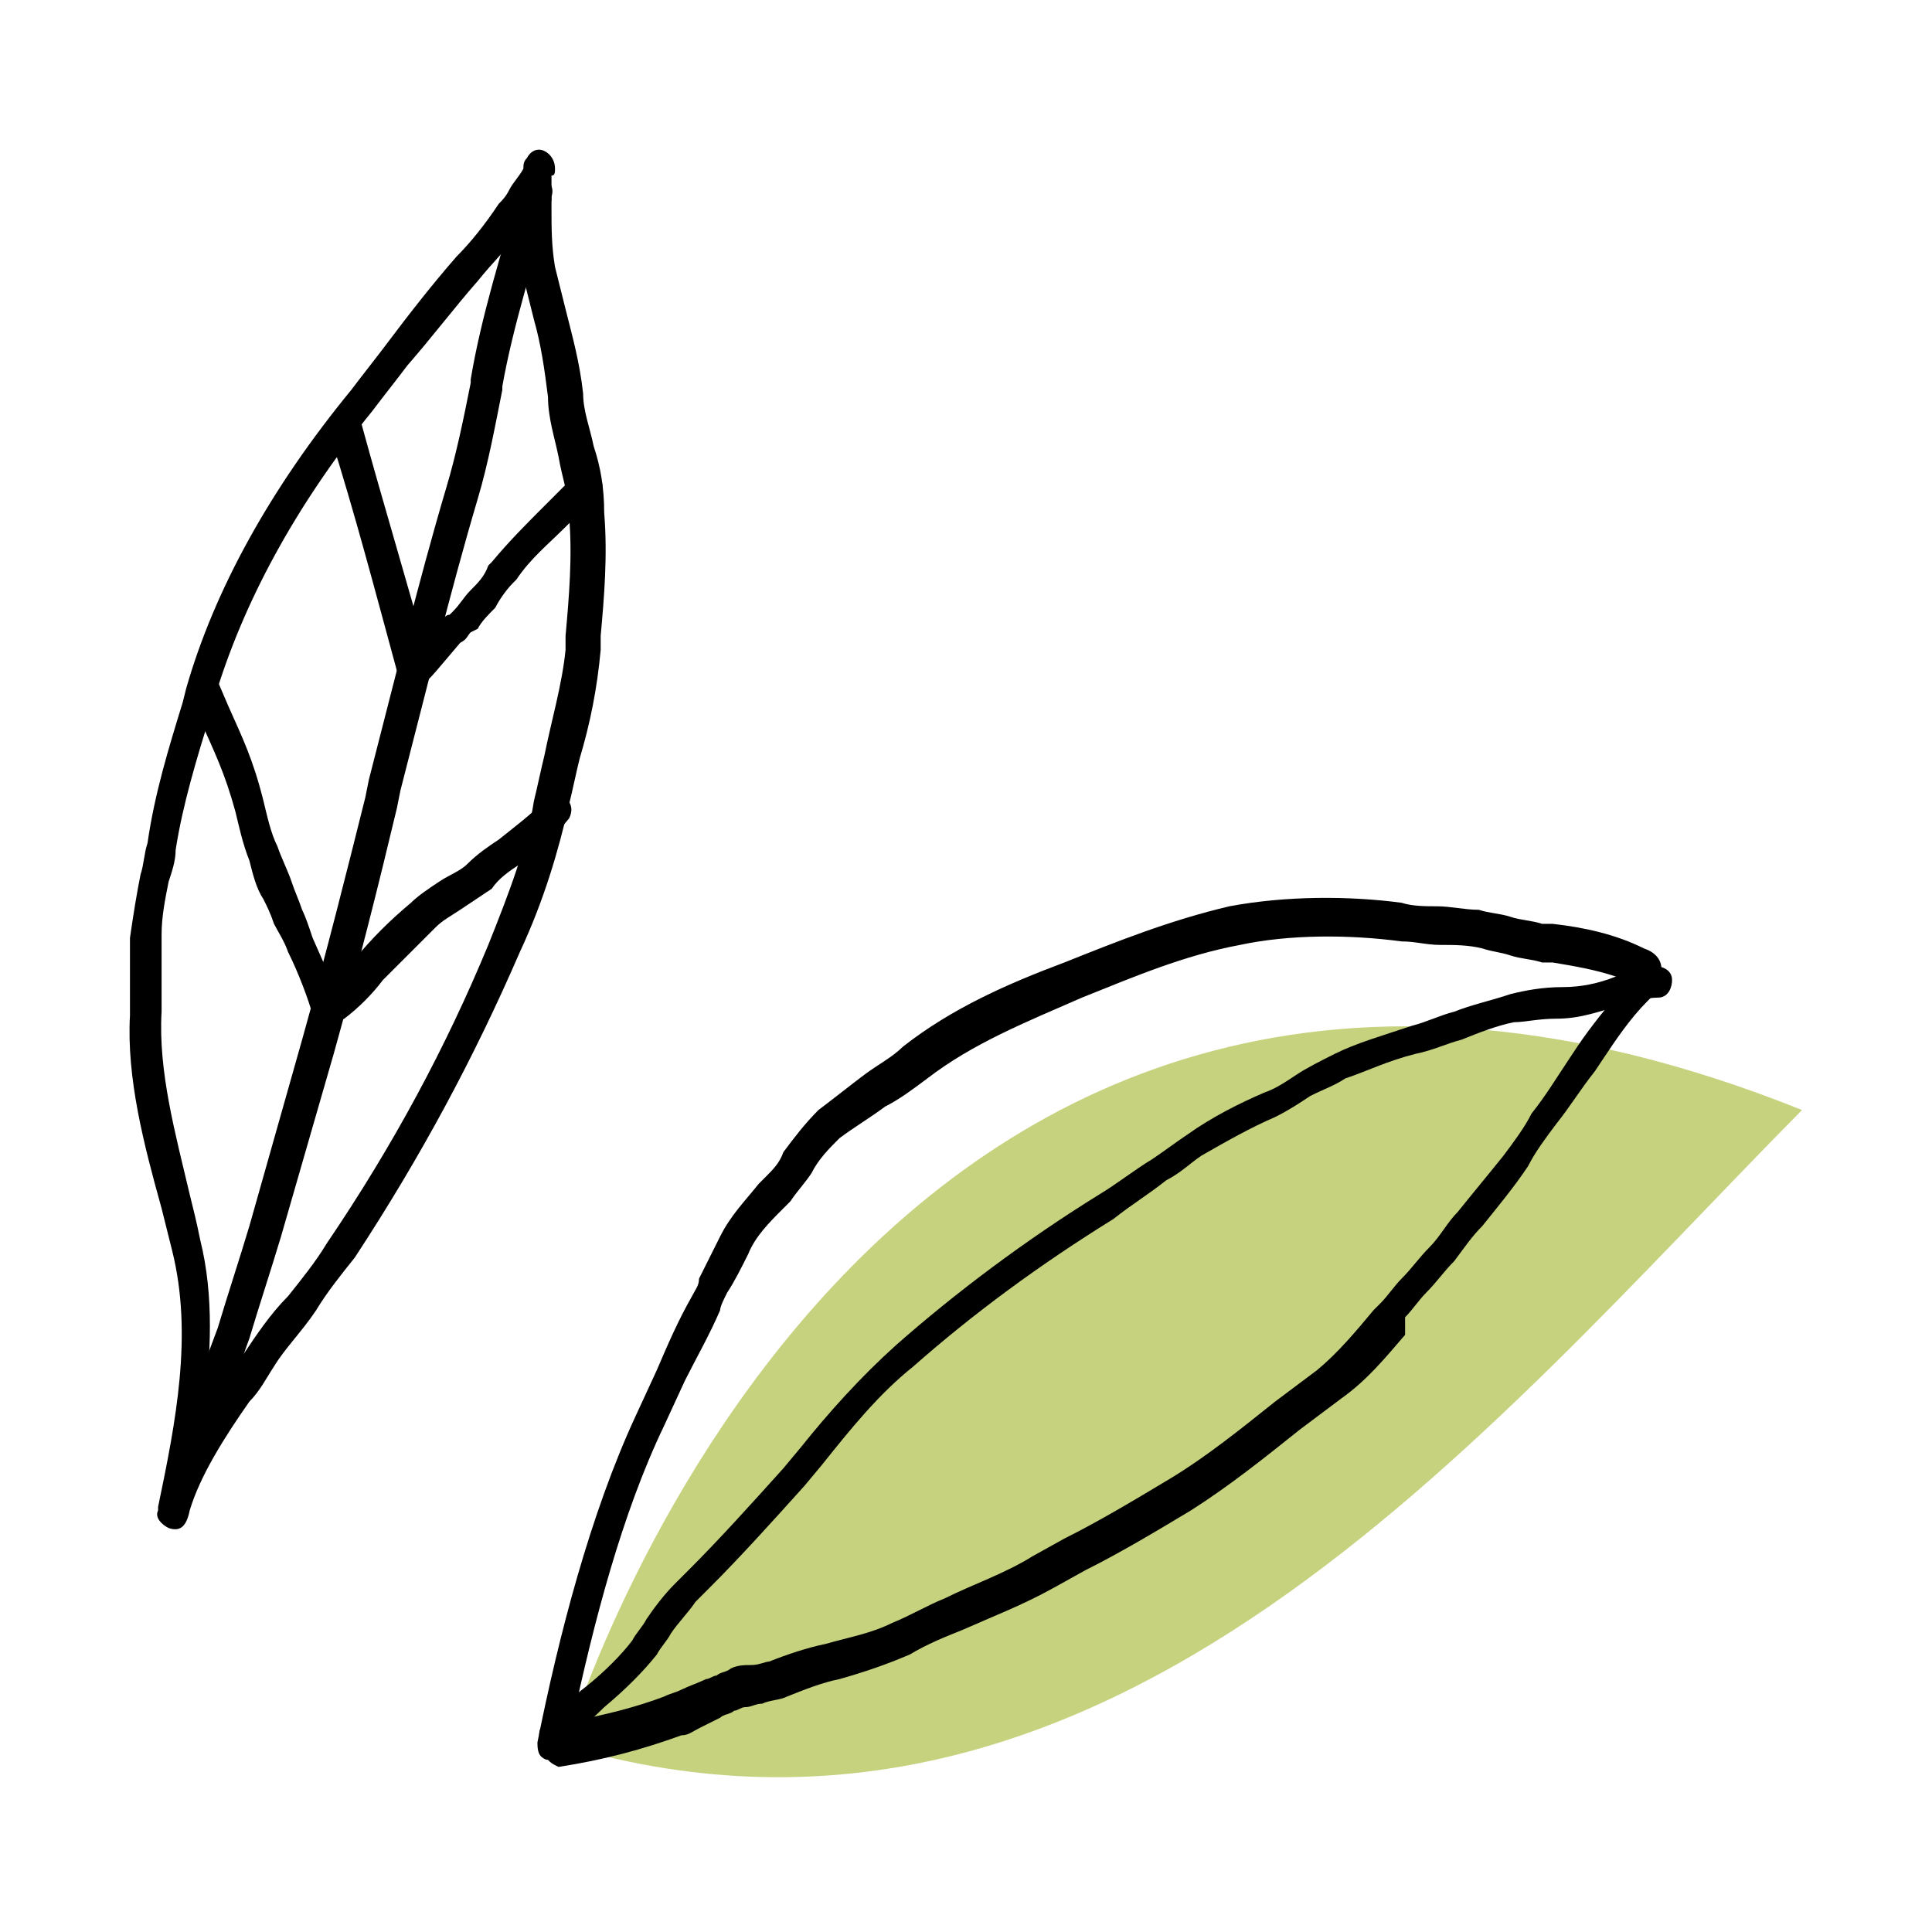
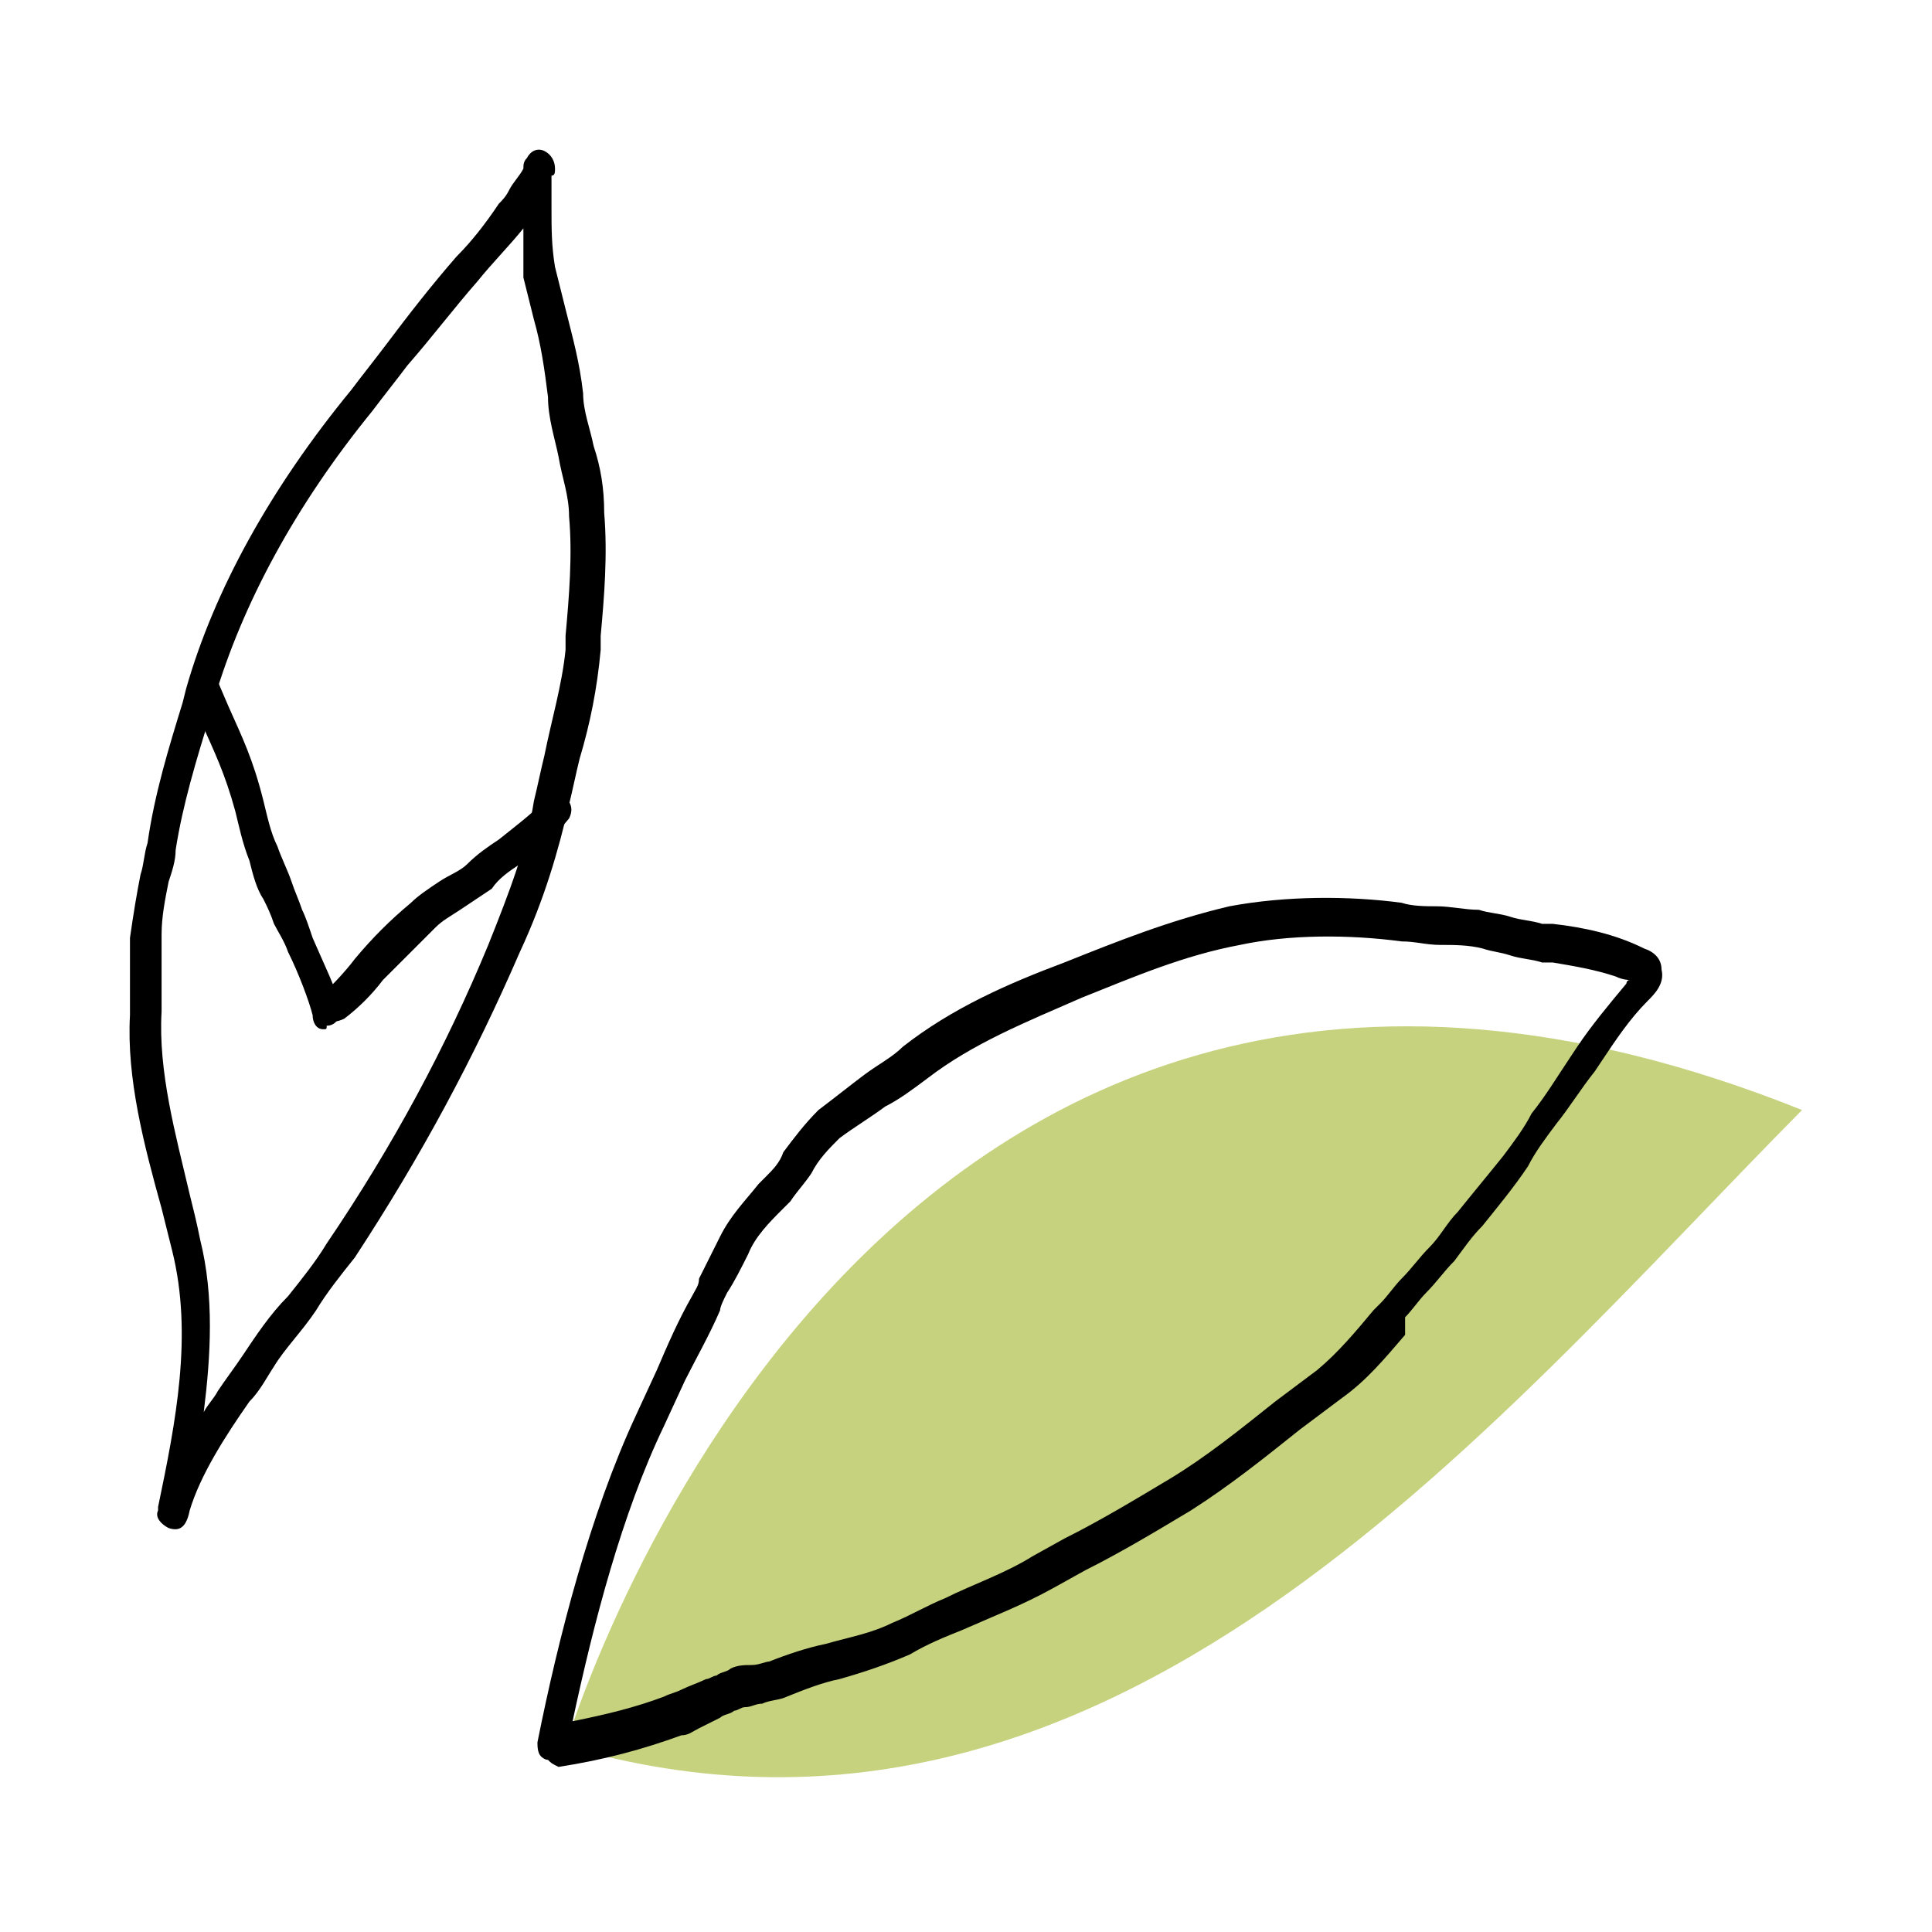
<svg xmlns="http://www.w3.org/2000/svg" version="1.1" id="レイヤー_1" x="0px" y="0px" width="55px" height="55px" viewBox="0 0 55 55" style="enable-background:new 0 0 55 55;" xml:space="preserve">
  <style type="text/css">
	.st0{fill:#C6D27D;}
</style>
  <g>
    <g>
      <path d="M4.8,43.5c-0.2-0.1-0.4-0.3-0.3-0.5l0-0.1c0.5-2.4,1-4.9,0.4-7.3c-0.1-0.4-0.2-0.8-0.3-1.2c-0.5-1.8-1-3.7-0.9-5.5    c0-0.3,0-0.6,0-0.9c0-0.4,0-0.9,0-1.3C3.8,26,3.9,25.4,4,24.9c0.1-0.3,0.1-0.6,0.2-0.9c0.2-1.4,0.6-2.7,1-4l0.1-0.4    c0.8-2.8,2.4-5.7,4.7-8.5c0.3-0.4,0.7-0.9,1-1.3c0.6-0.8,1.3-1.7,2-2.5c0.4-0.4,0.8-0.9,1.2-1.5c0.1-0.1,0.2-0.2,0.3-0.4    c0.1-0.2,0.3-0.4,0.4-0.6c0-0.1,0-0.2,0.1-0.3c0.1-0.2,0.3-0.3,0.5-0.2c0.2,0.1,0.3,0.3,0.3,0.5c0,0.1,0,0.2-0.1,0.2    c0,0.1,0,0.3,0,0.4l0,0.5c0,0.6,0,1.1,0.1,1.7c0.1,0.4,0.2,0.8,0.3,1.2c0.2,0.8,0.4,1.5,0.5,2.4c0,0.5,0.2,1,0.3,1.5    c0.2,0.6,0.3,1.2,0.3,1.9c0.1,1.2,0,2.4-0.1,3.5l0,0.4c-0.1,1.1-0.3,2.1-0.6,3.1c-0.1,0.4-0.2,0.9-0.3,1.3    c-0.3,1.3-0.7,2.7-1.4,4.2c-1.3,3-2.8,5.8-4.7,8.7c-0.4,0.5-0.8,1-1.1,1.5c-0.4,0.6-0.9,1.1-1.2,1.6c-0.2,0.3-0.4,0.7-0.7,1    c-0.7,1-1.4,2.1-1.7,3.1C5.3,43.5,5.1,43.6,4.8,43.5C4.8,43.6,4.8,43.5,4.8,43.5z M14.9,6.5C14.5,7,14,7.5,13.6,8    c-0.7,0.8-1.3,1.6-2,2.4c-0.3,0.4-0.7,0.9-1,1.3c-2.2,2.7-3.7,5.5-4.5,8.2L6,20.3c-0.4,1.3-0.8,2.6-1,3.9c0,0.3-0.1,0.6-0.2,0.9    c-0.1,0.5-0.2,1-0.2,1.5c0,0.4,0,0.8,0,1.2c0,0.3,0,0.7,0,1c-0.1,1.7,0.4,3.5,0.8,5.2c0.1,0.4,0.2,0.8,0.3,1.3    c0.4,1.6,0.3,3.3,0.1,4.9c0.1-0.2,0.3-0.4,0.4-0.6c0.2-0.3,0.5-0.7,0.7-1c0.4-0.6,0.8-1.2,1.3-1.7c0.4-0.5,0.8-1,1.1-1.5    c1.9-2.8,3.4-5.6,4.6-8.5c0.6-1.5,1.1-2.8,1.3-4.1c0.1-0.4,0.2-0.9,0.3-1.3c0.2-1,0.5-2,0.6-3l0-0.4c0.1-1.1,0.2-2.3,0.1-3.4    c0-0.6-0.2-1.1-0.3-1.7c-0.1-0.5-0.3-1.1-0.3-1.7c-0.1-0.8-0.2-1.5-0.4-2.2c-0.1-0.4-0.2-0.8-0.3-1.2C14.9,7.4,14.9,6.9,14.9,6.5z    " />
      <g>
-         <path d="M5.7,40.8C5.7,40.8,5.7,40.8,5.7,40.8c-0.2-0.1-0.4-0.3-0.3-0.6c0.2-0.8,0.5-1.6,0.8-2.4c0.3-1,0.6-1.9,0.9-2.9l1.5-5.3     c0.7-2.5,1.3-4.9,1.8-6.9l0.1-0.5c0.7-2.7,1.4-5.6,2.2-8.3c0.3-1,0.5-2,0.7-3l0-0.1c0.3-1.8,0.9-3.7,1.4-5.4l0-0.1     c0.1-0.2,0.3-0.4,0.6-0.3c0.2,0.1,0.4,0.3,0.3,0.6l0,0.1c-0.5,1.7-1.1,3.6-1.4,5.3l0,0.1c-0.2,1-0.4,2.1-0.7,3.1     c-0.8,2.7-1.5,5.6-2.2,8.3l-0.1,0.5c-0.5,2.1-1.1,4.5-1.8,7L8,35.2c-0.3,1-0.6,1.9-0.9,2.9c-0.3,0.8-0.5,1.6-0.8,2.4     C6.2,40.7,6,40.9,5.7,40.8z" />
-         <path d="M11.6,19.4c-0.1,0-0.3-0.2-0.3-0.3c-0.6-2.2-1.2-4.5-1.9-6.7c-0.1-0.2,0.1-0.5,0.3-0.6c0.2-0.1,0.5,0.1,0.6,0.3     c0.6,2.2,1.3,4.5,1.9,6.7c0.1,0.2-0.1,0.5-0.3,0.6C11.8,19.4,11.7,19.4,11.6,19.4z" />
-         <path d="M11.7,19.6c-0.1,0-0.2-0.1-0.3-0.2c-0.1-0.2-0.1-0.5,0.2-0.6c0.1-0.1,0.7-0.7,0.9-1c0.1-0.2,0.2-0.3,0.3-0.3l0.1-0.1     c0.2-0.2,0.3-0.4,0.5-0.6c0.2-0.2,0.4-0.4,0.5-0.7l0.1-0.1c0.5-0.6,1-1.1,1.5-1.6c0.3-0.3,0.6-0.6,0.9-0.9c0.2-0.2,0.5-0.2,0.6,0     c0.2,0.2,0.2,0.5,0,0.6c-0.3,0.3-0.6,0.6-0.9,0.9c-0.5,0.5-1,0.9-1.4,1.5l-0.1,0.1c-0.2,0.2-0.4,0.5-0.5,0.7     c-0.2,0.2-0.4,0.4-0.5,0.6L13.4,18c-0.1,0.1-0.1,0.2-0.3,0.3c-0.6,0.7-0.9,1.1-1.1,1.2C11.9,19.6,11.8,19.6,11.7,19.6z" />
        <path d="M9.2,29.3c-0.2,0-0.3-0.2-0.3-0.4c-0.1-0.4-0.4-1.2-0.7-1.8c-0.1-0.3-0.3-0.6-0.4-0.8c-0.1-0.3-0.2-0.5-0.3-0.7     c-0.2-0.3-0.3-0.7-0.4-1.1c-0.2-0.5-0.3-1-0.4-1.4c-0.3-1.1-0.6-1.7-1-2.6l-0.3-0.7c-0.1-0.2,0-0.5,0.2-0.6     c0.2-0.1,0.5,0,0.6,0.2l0.3,0.7c0.4,0.9,0.7,1.5,1,2.7c0.1,0.4,0.2,0.9,0.4,1.3c0.1,0.3,0.3,0.7,0.4,1c0.1,0.3,0.2,0.5,0.3,0.8     c0.1,0.2,0.2,0.5,0.3,0.8c0.3,0.7,0.7,1.5,0.8,2c0,0.2-0.1,0.5-0.4,0.5C9.3,29.3,9.3,29.3,9.2,29.3z" />
        <path d="M9.3,29.1c-0.1,0-0.1-0.1-0.2-0.1c-0.2-0.2-0.2-0.5,0-0.6c0.3-0.3,0.7-0.7,1-1.1c0.5-0.6,1-1.1,1.6-1.6     c0.2-0.2,0.5-0.4,0.8-0.6c0.3-0.2,0.6-0.3,0.8-0.5c0.3-0.3,0.6-0.5,0.9-0.7c0.5-0.4,0.9-0.7,1.3-1.1c0.2-0.2,0.4-0.2,0.6-0.1     c0.2,0.2,0.2,0.4,0.1,0.6c-0.4,0.5-0.9,0.9-1.4,1.3c-0.3,0.2-0.6,0.4-0.8,0.7c-0.3,0.2-0.6,0.4-0.9,0.6c-0.3,0.2-0.5,0.3-0.7,0.5     c-0.5,0.5-1,1-1.5,1.5c-0.3,0.4-0.7,0.8-1.1,1.1C9.6,29.1,9.4,29.1,9.3,29.1z" />
      </g>
    </g>
    <path class="st0" d="M16.1,49.7c0,0,8.5-28.8,35.2-18.1C42.3,40.7,31.5,54.2,16.1,49.7z" />
    <g>
      <path d="M15.6,50.1c-0.1,0-0.2-0.1-0.2-0.1c-0.1-0.1-0.1-0.3-0.1-0.4c0.6-3,1.5-6.5,2.8-9.3l0.6-1.3c0.3-0.7,0.6-1.4,1-2.1    c0.1-0.2,0.2-0.3,0.2-0.5c0.2-0.4,0.4-0.8,0.6-1.2c0.3-0.6,0.7-1,1.1-1.5l0.2-0.2c0.2-0.2,0.4-0.4,0.5-0.7c0.3-0.4,0.6-0.8,1-1.2    c0.4-0.3,0.9-0.7,1.3-1c0.4-0.3,0.8-0.5,1.1-0.8c1.4-1.1,3-1.8,4.6-2.4c1.5-0.6,3-1.2,4.7-1.6c1.6-0.3,3.4-0.3,4.9-0.1    c0.3,0.1,0.7,0.1,1,0.1c0.4,0,0.8,0.1,1.2,0.1c0.3,0.1,0.6,0.1,0.9,0.2c0.3,0.1,0.6,0.1,0.9,0.2l0.3,0c0.9,0.1,1.8,0.3,2.6,0.7    c0.3,0.1,0.5,0.3,0.5,0.6c0.1,0.4-0.2,0.7-0.4,0.9c-0.5,0.5-0.9,1.1-1.3,1.7l-0.2,0.3c-0.4,0.5-0.7,1-1.1,1.5    c-0.3,0.4-0.6,0.8-0.8,1.2c-0.4,0.6-0.9,1.2-1.3,1.7c-0.3,0.3-0.5,0.6-0.8,1c-0.3,0.3-0.5,0.6-0.8,0.9c-0.2,0.2-0.4,0.5-0.6,0.7    L40,38c-0.6,0.7-1.1,1.3-1.8,1.8c-0.4,0.3-0.8,0.6-1.2,0.9c-1,0.8-2,1.6-3.1,2.3c-1,0.6-2,1.2-3,1.7L30,45.2    c-0.9,0.5-1.7,0.8-2.6,1.2c-0.5,0.2-1,0.4-1.5,0.7c-0.7,0.3-1.3,0.5-2,0.7c-0.5,0.1-1,0.3-1.5,0.5c-0.2,0.1-0.5,0.1-0.7,0.2    c-0.2,0-0.3,0.1-0.5,0.1c-0.1,0-0.2,0.1-0.3,0.1c-0.1,0.1-0.3,0.1-0.4,0.2c-0.2,0.1-0.4,0.2-0.6,0.3c-0.2,0.1-0.3,0.2-0.5,0.2    c-1.1,0.4-2.2,0.7-3.5,0.9C15.7,50.2,15.7,50.2,15.6,50.1z M46,27.8c-0.6-0.2-1.2-0.3-1.8-0.4l-0.3,0c-0.3-0.1-0.6-0.1-0.9-0.2    c-0.3-0.1-0.5-0.1-0.8-0.2c-0.4-0.1-0.8-0.1-1.2-0.1c-0.4,0-0.7-0.1-1.1-0.1c-1.5-0.2-3.2-0.2-4.6,0.1c-1.6,0.3-3,0.9-4.5,1.5    c-1.6,0.7-3.1,1.3-4.4,2.3c-0.4,0.3-0.8,0.6-1.2,0.8c-0.4,0.3-0.9,0.6-1.3,0.9c-0.3,0.3-0.6,0.6-0.8,1c-0.2,0.3-0.4,0.5-0.6,0.8    l-0.2,0.2c-0.4,0.4-0.8,0.8-1,1.3c-0.2,0.4-0.4,0.8-0.6,1.1c-0.1,0.2-0.2,0.4-0.2,0.5c-0.3,0.7-0.7,1.4-1,2l-0.6,1.3    c-1.2,2.5-2,5.6-2.6,8.4c1-0.2,1.8-0.4,2.6-0.7c0.2-0.1,0.3-0.1,0.5-0.2c0.2-0.1,0.5-0.2,0.7-0.3c0.1,0,0.2-0.1,0.3-0.1    c0.1-0.1,0.3-0.1,0.4-0.2c0.2-0.1,0.4-0.1,0.6-0.1c0.2,0,0.4-0.1,0.5-0.1c0.5-0.2,1.1-0.4,1.6-0.5c0.7-0.2,1.3-0.3,1.9-0.6    c0.5-0.2,1-0.5,1.5-0.7c0.8-0.4,1.7-0.7,2.5-1.2l0.9-0.5c1-0.5,2-1.1,3-1.7c1-0.6,2-1.4,3-2.2c0.4-0.3,0.8-0.6,1.2-0.9    c0.6-0.5,1.1-1.1,1.6-1.7l0.2-0.2c0.2-0.2,0.4-0.5,0.6-0.7c0.3-0.3,0.5-0.6,0.8-0.9c0.3-0.3,0.5-0.7,0.8-1    c0.4-0.5,0.9-1.1,1.3-1.6c0.3-0.4,0.6-0.8,0.8-1.2c0.4-0.5,0.7-1,1.1-1.6l0.2-0.3c0.4-0.6,0.9-1.2,1.4-1.8c0,0,0-0.1,0.1-0.1    C46.4,27.9,46.2,27.9,46,27.8z" />
-       <path d="M15.7,49.8c-0.1,0-0.1-0.1-0.2-0.1c-0.2-0.2-0.2-0.5,0-0.6c0.4-0.4,0.8-0.8,1.2-1.1c0.5-0.4,1-0.9,1.3-1.3    c0.1-0.2,0.3-0.4,0.4-0.6c0.2-0.3,0.5-0.7,0.8-1l0.4-0.4c0.9-0.9,1.8-1.9,2.7-2.9l0.5-0.6c0.8-1,1.7-2,2.7-2.9    c1.7-1.5,3.7-3,5.8-4.3c0.5-0.3,1-0.7,1.5-1c0.3-0.2,0.7-0.5,1-0.7c0.7-0.5,1.5-0.9,2.2-1.2c0.3-0.1,0.6-0.3,0.9-0.5    c0.3-0.2,0.7-0.4,1.1-0.6c0.6-0.3,1.3-0.5,2.2-0.8c0.4-0.1,0.8-0.3,1.2-0.4c0.5-0.2,1-0.3,1.6-0.5c0.4-0.1,0.9-0.2,1.5-0.2    c0.5,0,1-0.1,1.5-0.3c0.4-0.1,0.7-0.2,1.1-0.3c0.2,0,0.5,0.1,0.5,0.4c0,0.2-0.1,0.5-0.4,0.5c-0.3,0-0.7,0.1-1,0.2    C45.5,28.8,45,29,44.3,29c-0.5,0-0.9,0.1-1.2,0.1c-0.5,0.1-1,0.3-1.5,0.5c-0.4,0.1-0.8,0.3-1.3,0.4c-0.8,0.2-1.4,0.5-2,0.7    c-0.3,0.2-0.6,0.3-1,0.5c-0.3,0.2-0.6,0.4-1,0.6c-0.7,0.3-1.4,0.7-2.1,1.1c-0.3,0.2-0.6,0.5-1,0.7c-0.5,0.4-1,0.7-1.5,1.1    c-2.1,1.3-4,2.7-5.7,4.2c-1,0.8-1.8,1.8-2.6,2.8l-0.5,0.6c-0.9,1-1.8,2-2.7,2.9l-0.4,0.4c-0.2,0.3-0.5,0.6-0.7,0.9    c-0.1,0.2-0.3,0.4-0.4,0.6c-0.4,0.5-0.9,1-1.5,1.5c-0.4,0.4-0.8,0.7-1.1,1.1C16,49.8,15.8,49.9,15.7,49.8z" />
    </g>
  </g>
</svg>